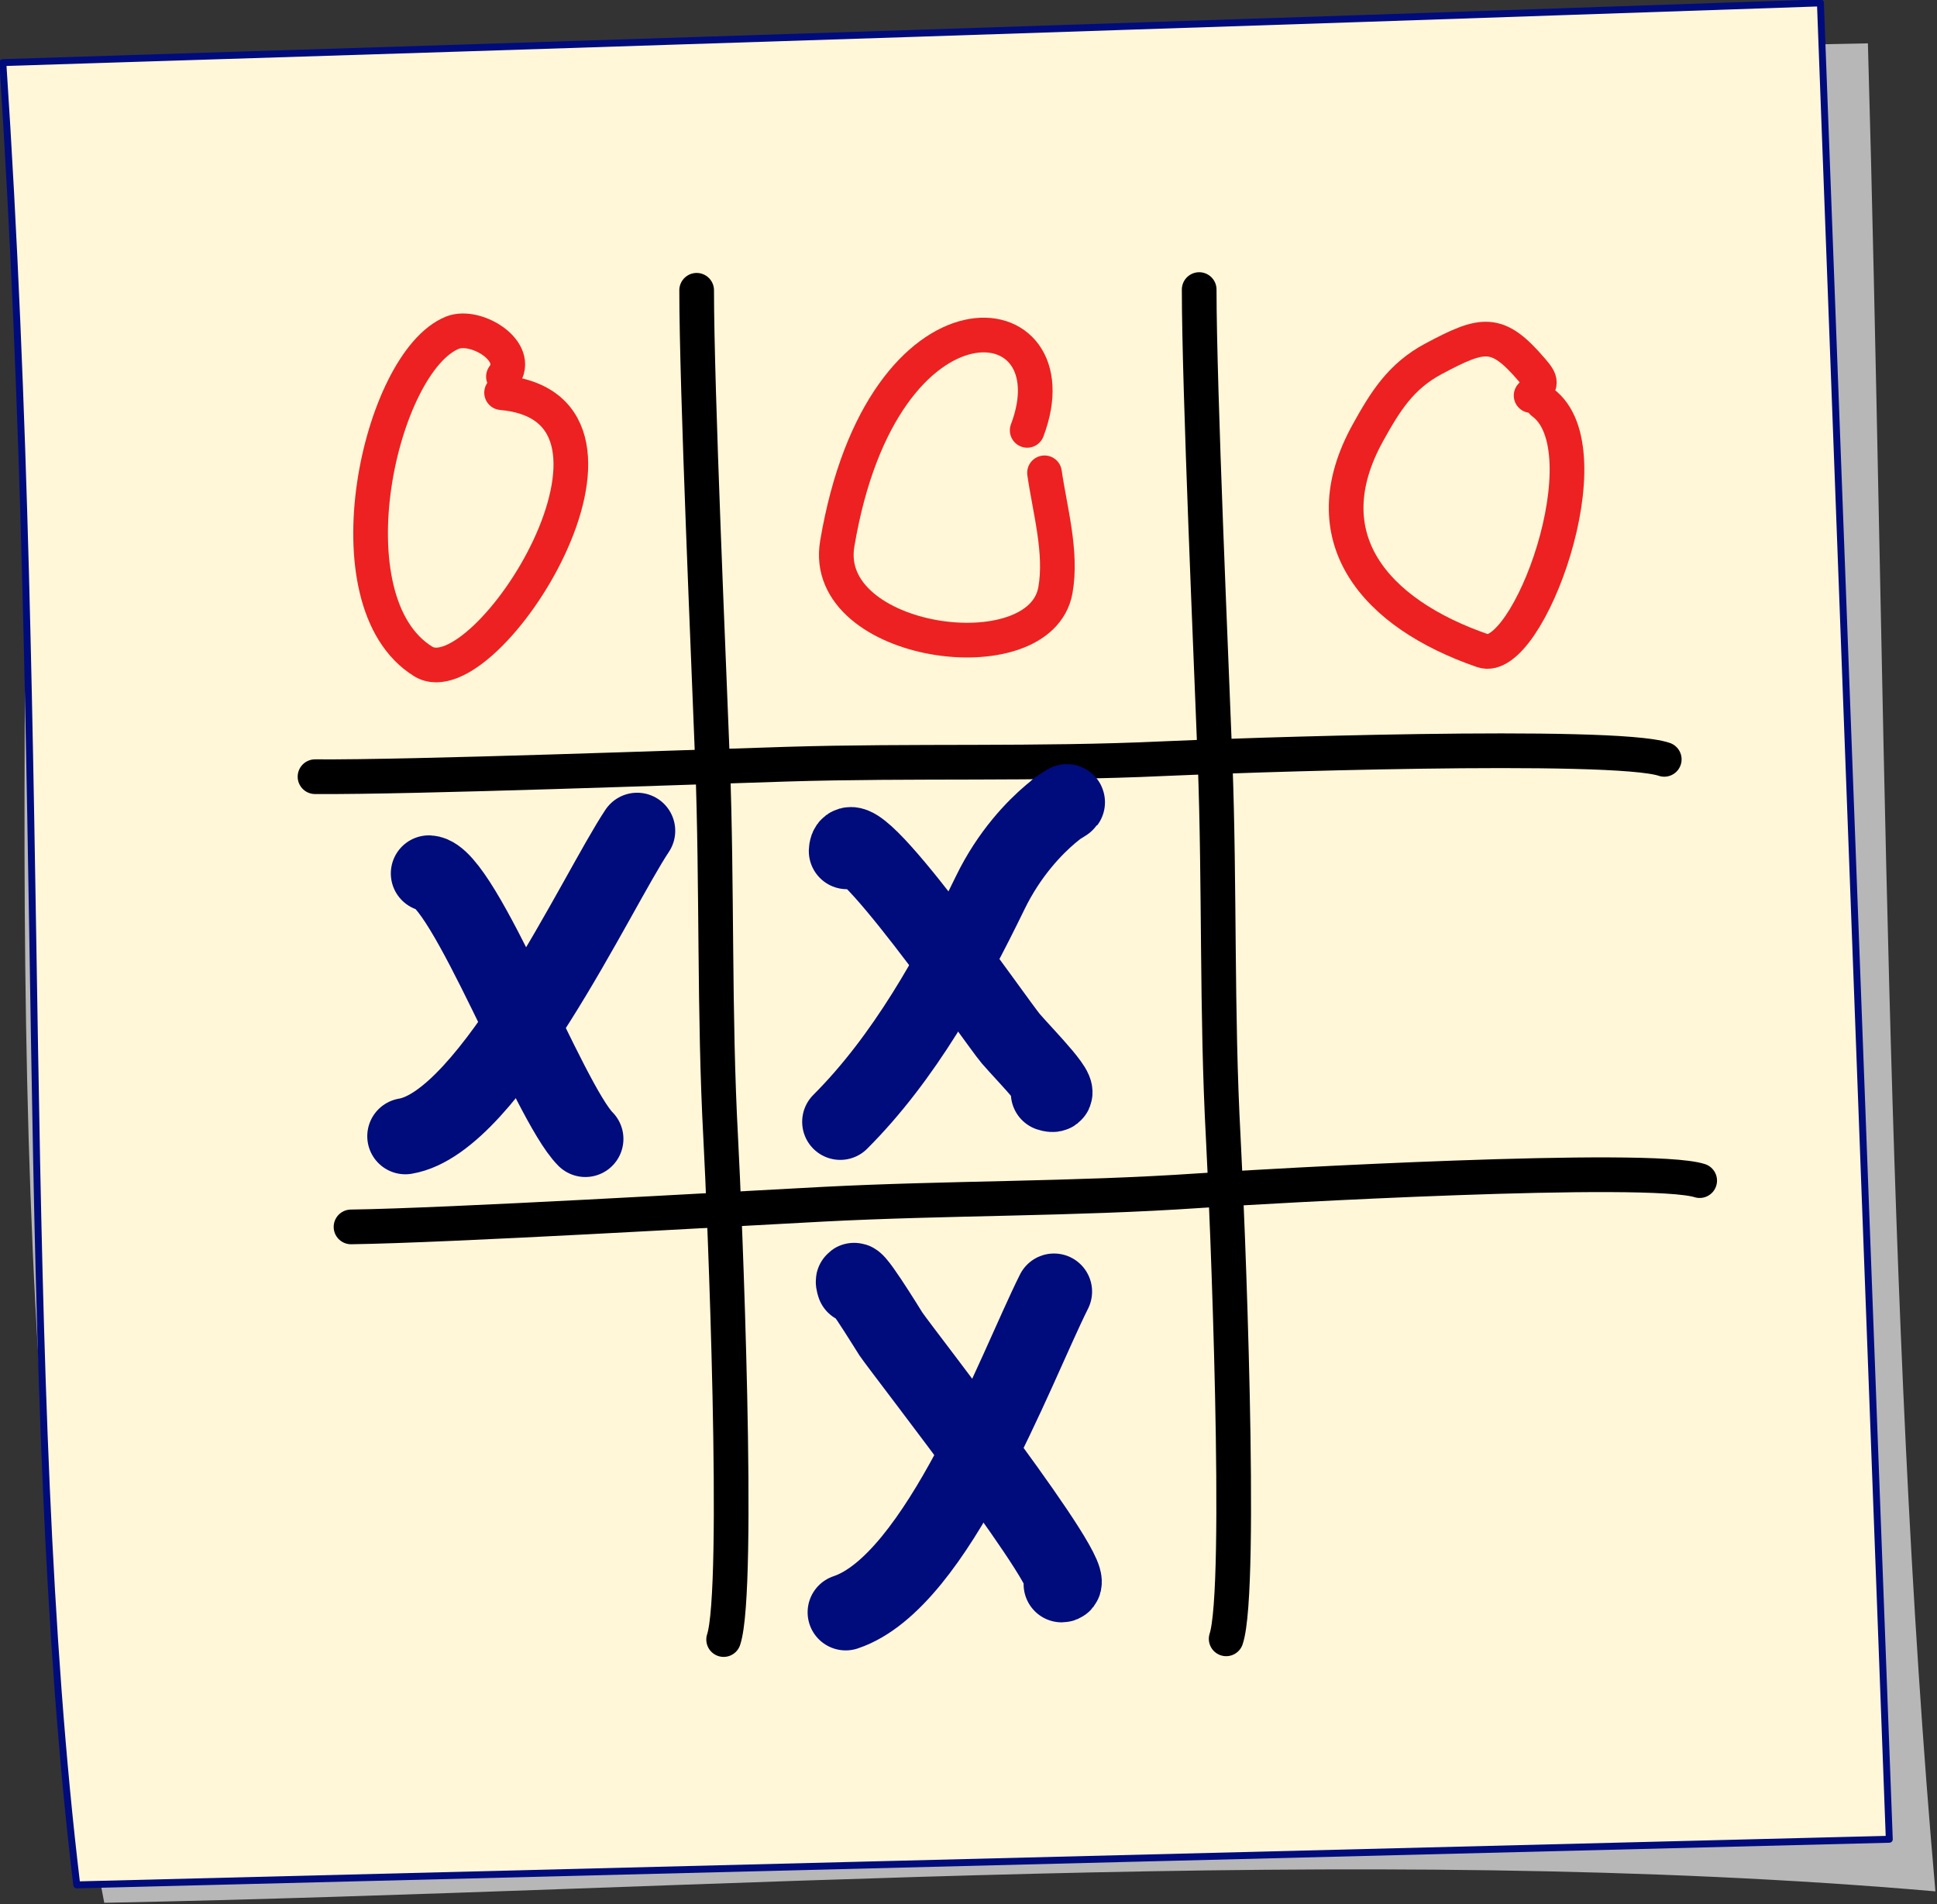
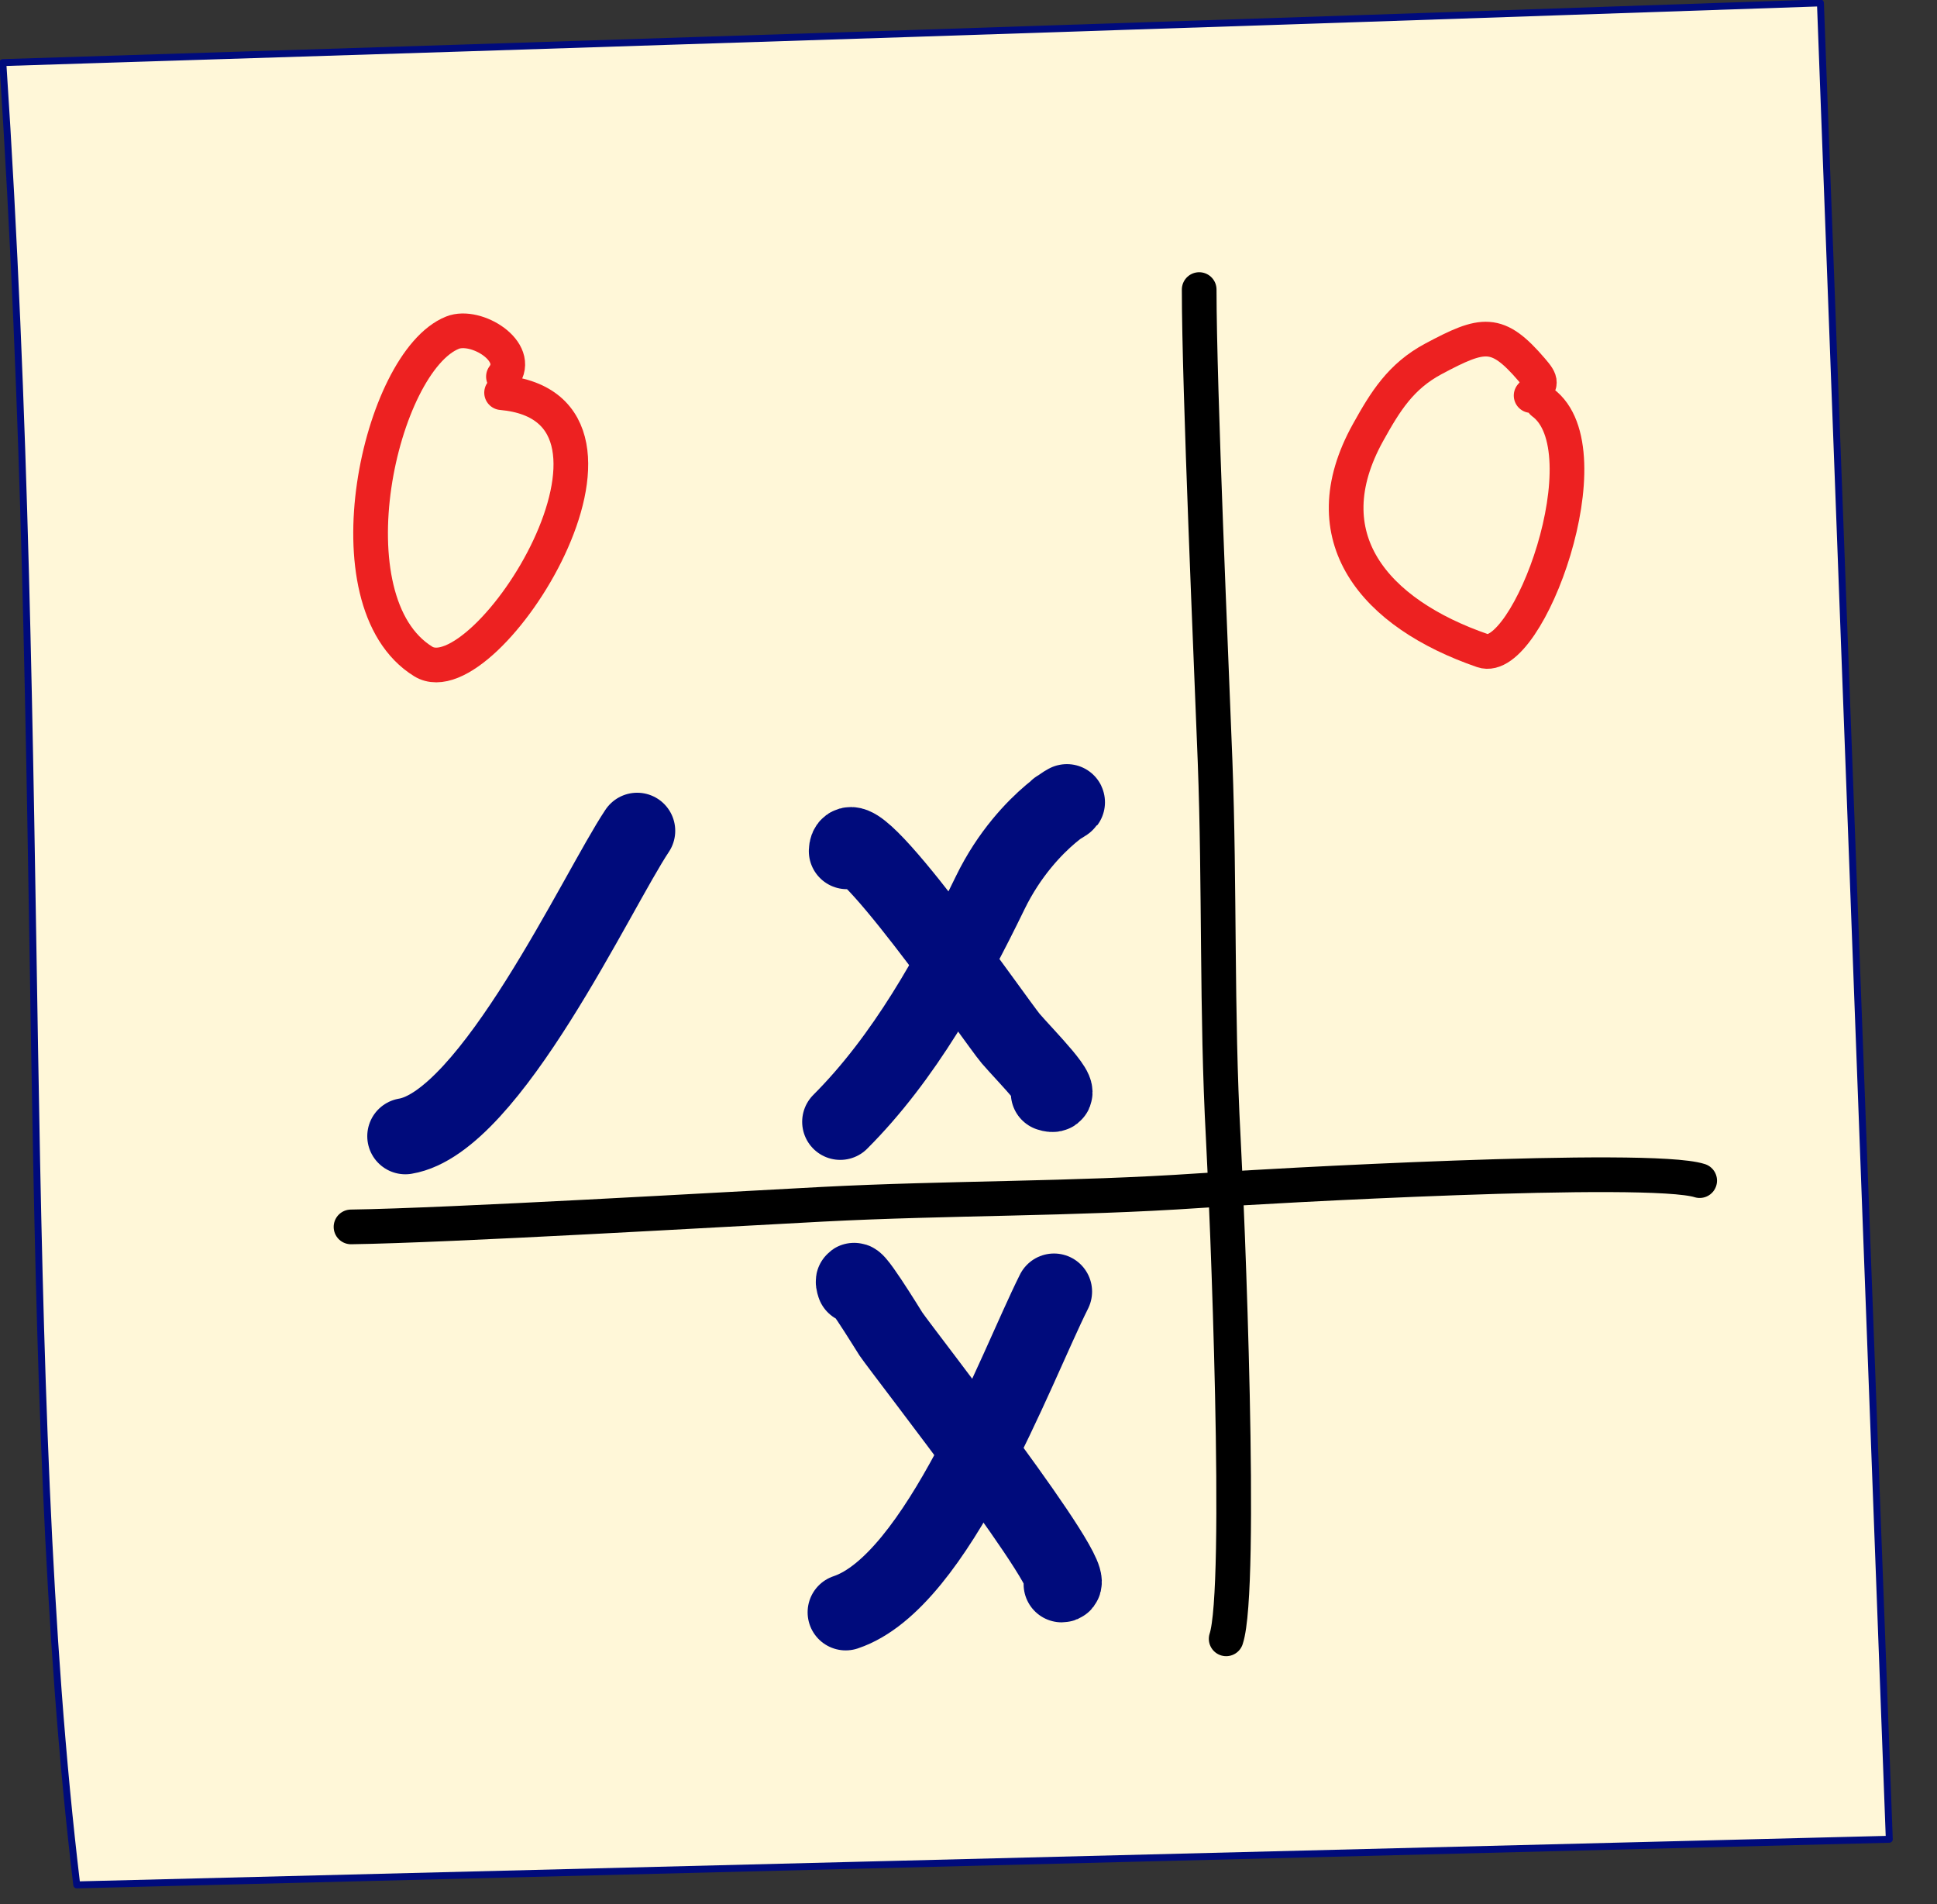
<svg xmlns="http://www.w3.org/2000/svg" xmlns:ns1="http://sodipodi.sourceforge.net/DTD/sodipodi-0.dtd" xmlns:ns2="http://www.inkscape.org/namespaces/inkscape" width="558.098" height="548.59" viewBox="0 0 558.098 548.59" version="1.1" xml:space="preserve" style="clip-rule:evenodd;fill-rule:evenodd;stroke-linecap:round;stroke-linejoin:round;stroke-miterlimit:1.5" id="svg214" ns1:docname="2022-HU-05_tictactoe_example_2.svg" ns2:version="0.92.4 (5da689c313, 2019-01-14)">
  <rect x="0" y="0" width="558.098" height="548.59" fill="#333333" stroke="none" />
  <defs id="defs218" />
  <ns1:namedview pagecolor="#ffffff" bordercolor="#666666" borderopacity="1" objecttolerance="10" gridtolerance="10" guidetolerance="10" ns2:pageopacity="0" ns2:pageshadow="2" ns2:window-width="1920" ns2:window-height="1017" id="namedview216" showgrid="false" fit-margin-top="0" fit-margin-left="0" fit-margin-right="0" fit-margin-bottom="0" ns2:zoom="1.5494258" ns2:cx="279.04889" ns2:cy="274.29517" ns2:window-x="-8" ns2:window-y="-8" ns2:window-maximized="1" ns2:current-layer="svg214" />
  <g transform="matrix(0.839,0,0,0.839,-356.311,-317.006)" id="g48">
-     <path d="m 1066.15,392.719 -631.049,12.764 c -0.417,221.909 -11.954,433.519 25.386,625.697 211.329,-4.18 430.269,-21.12 628.843,-3.93 -17.51,-198.357 -17.08,-420.835 -23.18,-634.531 z" style="fill:#b7b7b7" id="path46" ns2:connector-curvature="0" />
-   </g>
+     </g>
  <g transform="matrix(0.839,0,0,0.839,-364.235,-322.169)" id="g52">
    <path d="m 1059.29,384.988 c -207.379,7.155 -415.497,13.961 -624.189,20.495 15.938,241.433 4.707,453.408 25.386,625.697 l 622.453,-15.66 z" style="fill:#fff7d8;stroke:#000b7c;stroke-width:2.38px" id="path50" ns2:connector-curvature="0" />
  </g>
  <g transform="matrix(0.839,0,0,0.839,-328.516,-321.083)" id="g56">
-     <path d="m 630.797,482.37 c 0,33.737 4.184,128.288 5.457,162.001 1.624,43.047 0.484,86.23 2.809,129.249 1.26,23.296 6.777,154.703 1.001,172.031" style="fill:none;stroke:#000000;stroke-width:11.91px" id="path54" ns2:connector-curvature="0" />
-   </g>
+     </g>
  <g transform="matrix(0.006,-0.839,0.839,0.006,-317.729,750.092)" id="g60">
-     <path d="m 630.797,482.37 c 0,33.737 4.184,128.288 5.457,162.001 1.624,43.047 0.484,86.23 2.809,129.249 1.26,23.296 6.777,154.703 1.001,172.031" style="fill:none;stroke:#000000;stroke-width:11.91px" id="path58" ns2:connector-curvature="0" />
-   </g>
+     </g>
  <g transform="matrix(-0.012,-0.839,0.839,-0.012,-296.002,888.47)" id="g64">
    <path d="m 630.797,482.37 c 0,33.737 4.184,128.288 5.457,162.001 1.624,43.047 0.484,86.23 2.809,129.249 1.26,23.296 6.777,154.703 1.001,172.031" style="fill:none;stroke:#000000;stroke-width:11.91px" id="path62" ns2:connector-curvature="0" />
  </g>
  <g transform="matrix(0.839,0,0,0.839,-183.724,-321.29)" id="g68">
    <path d="m 630.797,482.37 c 0,33.737 4.184,128.288 5.457,162.001 1.624,43.047 0.484,86.23 2.809,129.249 1.26,23.296 6.777,154.703 1.001,172.031" style="fill:none;stroke:#000000;stroke-width:11.91px" id="path66" ns2:connector-curvature="0" />
  </g>
  <g transform="matrix(0.839,0,0,0.839,-221.324,-58.101)" id="g72">
    <path d="m 557.318,510.633 c -2.549,-7.819 11.845,15.798 12.438,16.665 4.7,6.868 66.609,85.919 58.64,85.919" style="fill:none;stroke:#000b7c;stroke-width:26.15px" id="path70" ns2:connector-curvature="0" />
  </g>
  <g transform="matrix(0.839,0,0,0.839,-225.713,-200.96)" id="g76">
    <path d="m 632.124,517.055 c 11.577,-6.557 -9.963,2.112 -23.031,28.974 -13.522,27.794 -29.541,56.702 -51.513,78.673" style="fill:none;stroke:#000b7c;stroke-width:26.15px" id="path74" ns2:connector-curvature="0" />
  </g>
  <g transform="matrix(0.839,0,0,0.839,-372.25,-195.055)" id="g80">
    <path d="m 734.52,524.719 c 0.543,-15.214 51.532,58.866 56.27,64.393 4.96,5.787 20.343,21.142 13.112,18.732" style="fill:none;stroke:#000b7c;stroke-width:26.15px" id="path78" ns2:connector-curvature="0" />
  </g>
  <g transform="matrix(0.839,0,0,0.839,-377.376,-54.94)" id="g84">
    <path d="m 811.753,508.96 c -13.287,26.574 -39.98,99.604 -71.538,110.123" style="fill:none;stroke:#000b7c;stroke-width:26.15px" id="path82" ns2:connector-curvature="0" />
  </g>
  <g transform="matrix(0.839,0,0,0.839,-366.736,-328.039)" id="g88">
-     <path d="m 584.401,690.891 c 11.907,0.618 41.233,78.665 53.726,91.158" style="fill:none;stroke:#000b7c;stroke-width:26.15px" id="path86" ns2:connector-curvature="0" />
-   </g>
+     </g>
  <g transform="matrix(0.839,0,0,0.839,-366.736,-328.039)" id="g92">
    <path d="m 655.92,676.254 c -13.837,20.756 -50.439,99.997 -79.608,104.858" style="fill:none;stroke:#000b7c;stroke-width:26.15px" id="path90" ns2:connector-curvature="0" />
  </g>
  <g transform="matrix(0.839,0,0,0.839,-366.736,-328.039)" id="g96">
    <path d="m 962.92,526.805 c 3.714,-4.147 3.76,-4.722 0.202,-8.873 -11.866,-13.844 -16.648,-12.85 -33.717,-3.747 -11.241,5.995 -16.55,14.618 -22.478,25.288 -19.995,35.991 2.129,62.099 39.336,74.927 15.497,5.343 42.83,-68.942 20.605,-85.229" style="fill:none;stroke:#ed2121;stroke-width:11.91px" id="path94" ns2:connector-curvature="0" />
  </g>
  <g transform="matrix(0.839,0,0,0.839,-369.594,-467.281)" id="g100">
-     <path d="m 793.273,704.719 c 17.051,-45.019 -49.665,-53.545 -65.234,38.93 -5.88,34.925 69.704,45.362 74.927,15.922 2.314,-13.042 -1.952,-27.715 -3.746,-40.273" style="fill:none;stroke:#ed2121;stroke-width:11.91px" id="path98" ns2:connector-curvature="0" />
-   </g>
+     </g>
  <g transform="matrix(0.839,0,0,0.839,-390.082,-605.096)" id="g104">
    <path d="m 637.824,850.523 c 6.422,-8.6 -9.416,-18.319 -17.492,-15.089 -24.962,9.985 -43.403,92.278 -10.06,112.893 21.555,13.327 84.805,-87.08 26.918,-92.288" style="fill:none;stroke:#ed2121;stroke-width:11.91px" id="path102" ns2:connector-curvature="0" />
  </g>
</svg>